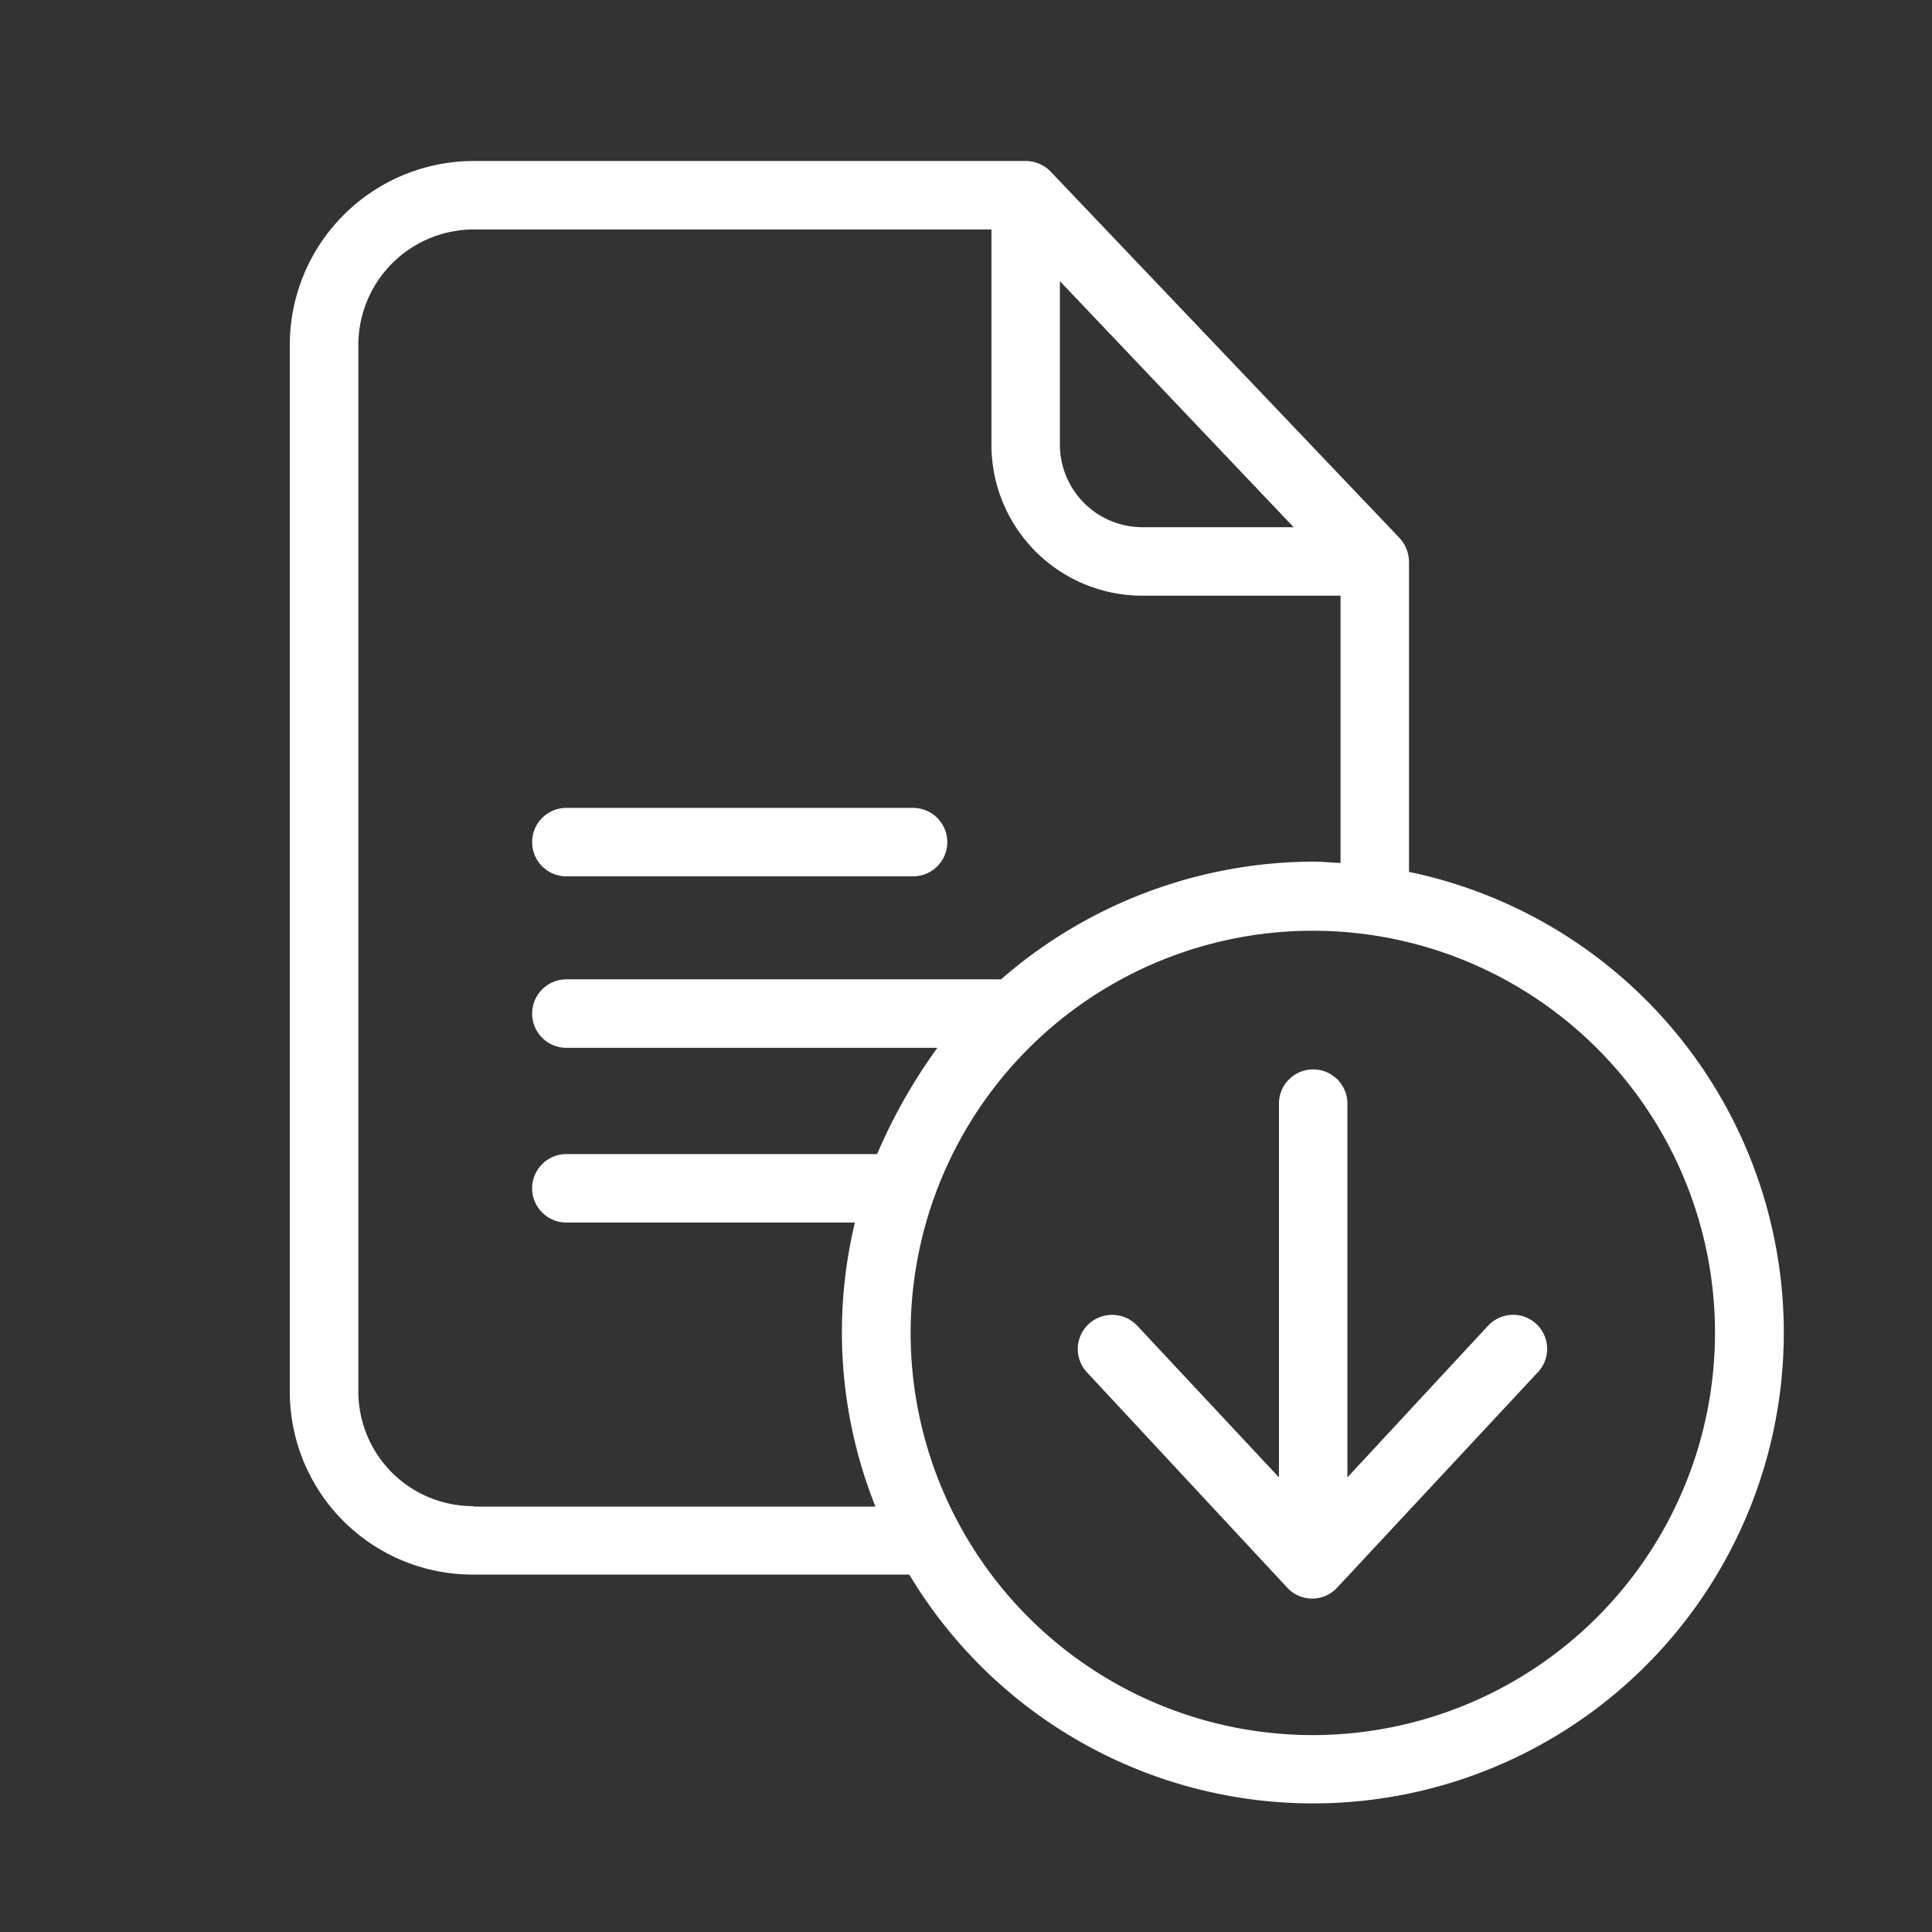
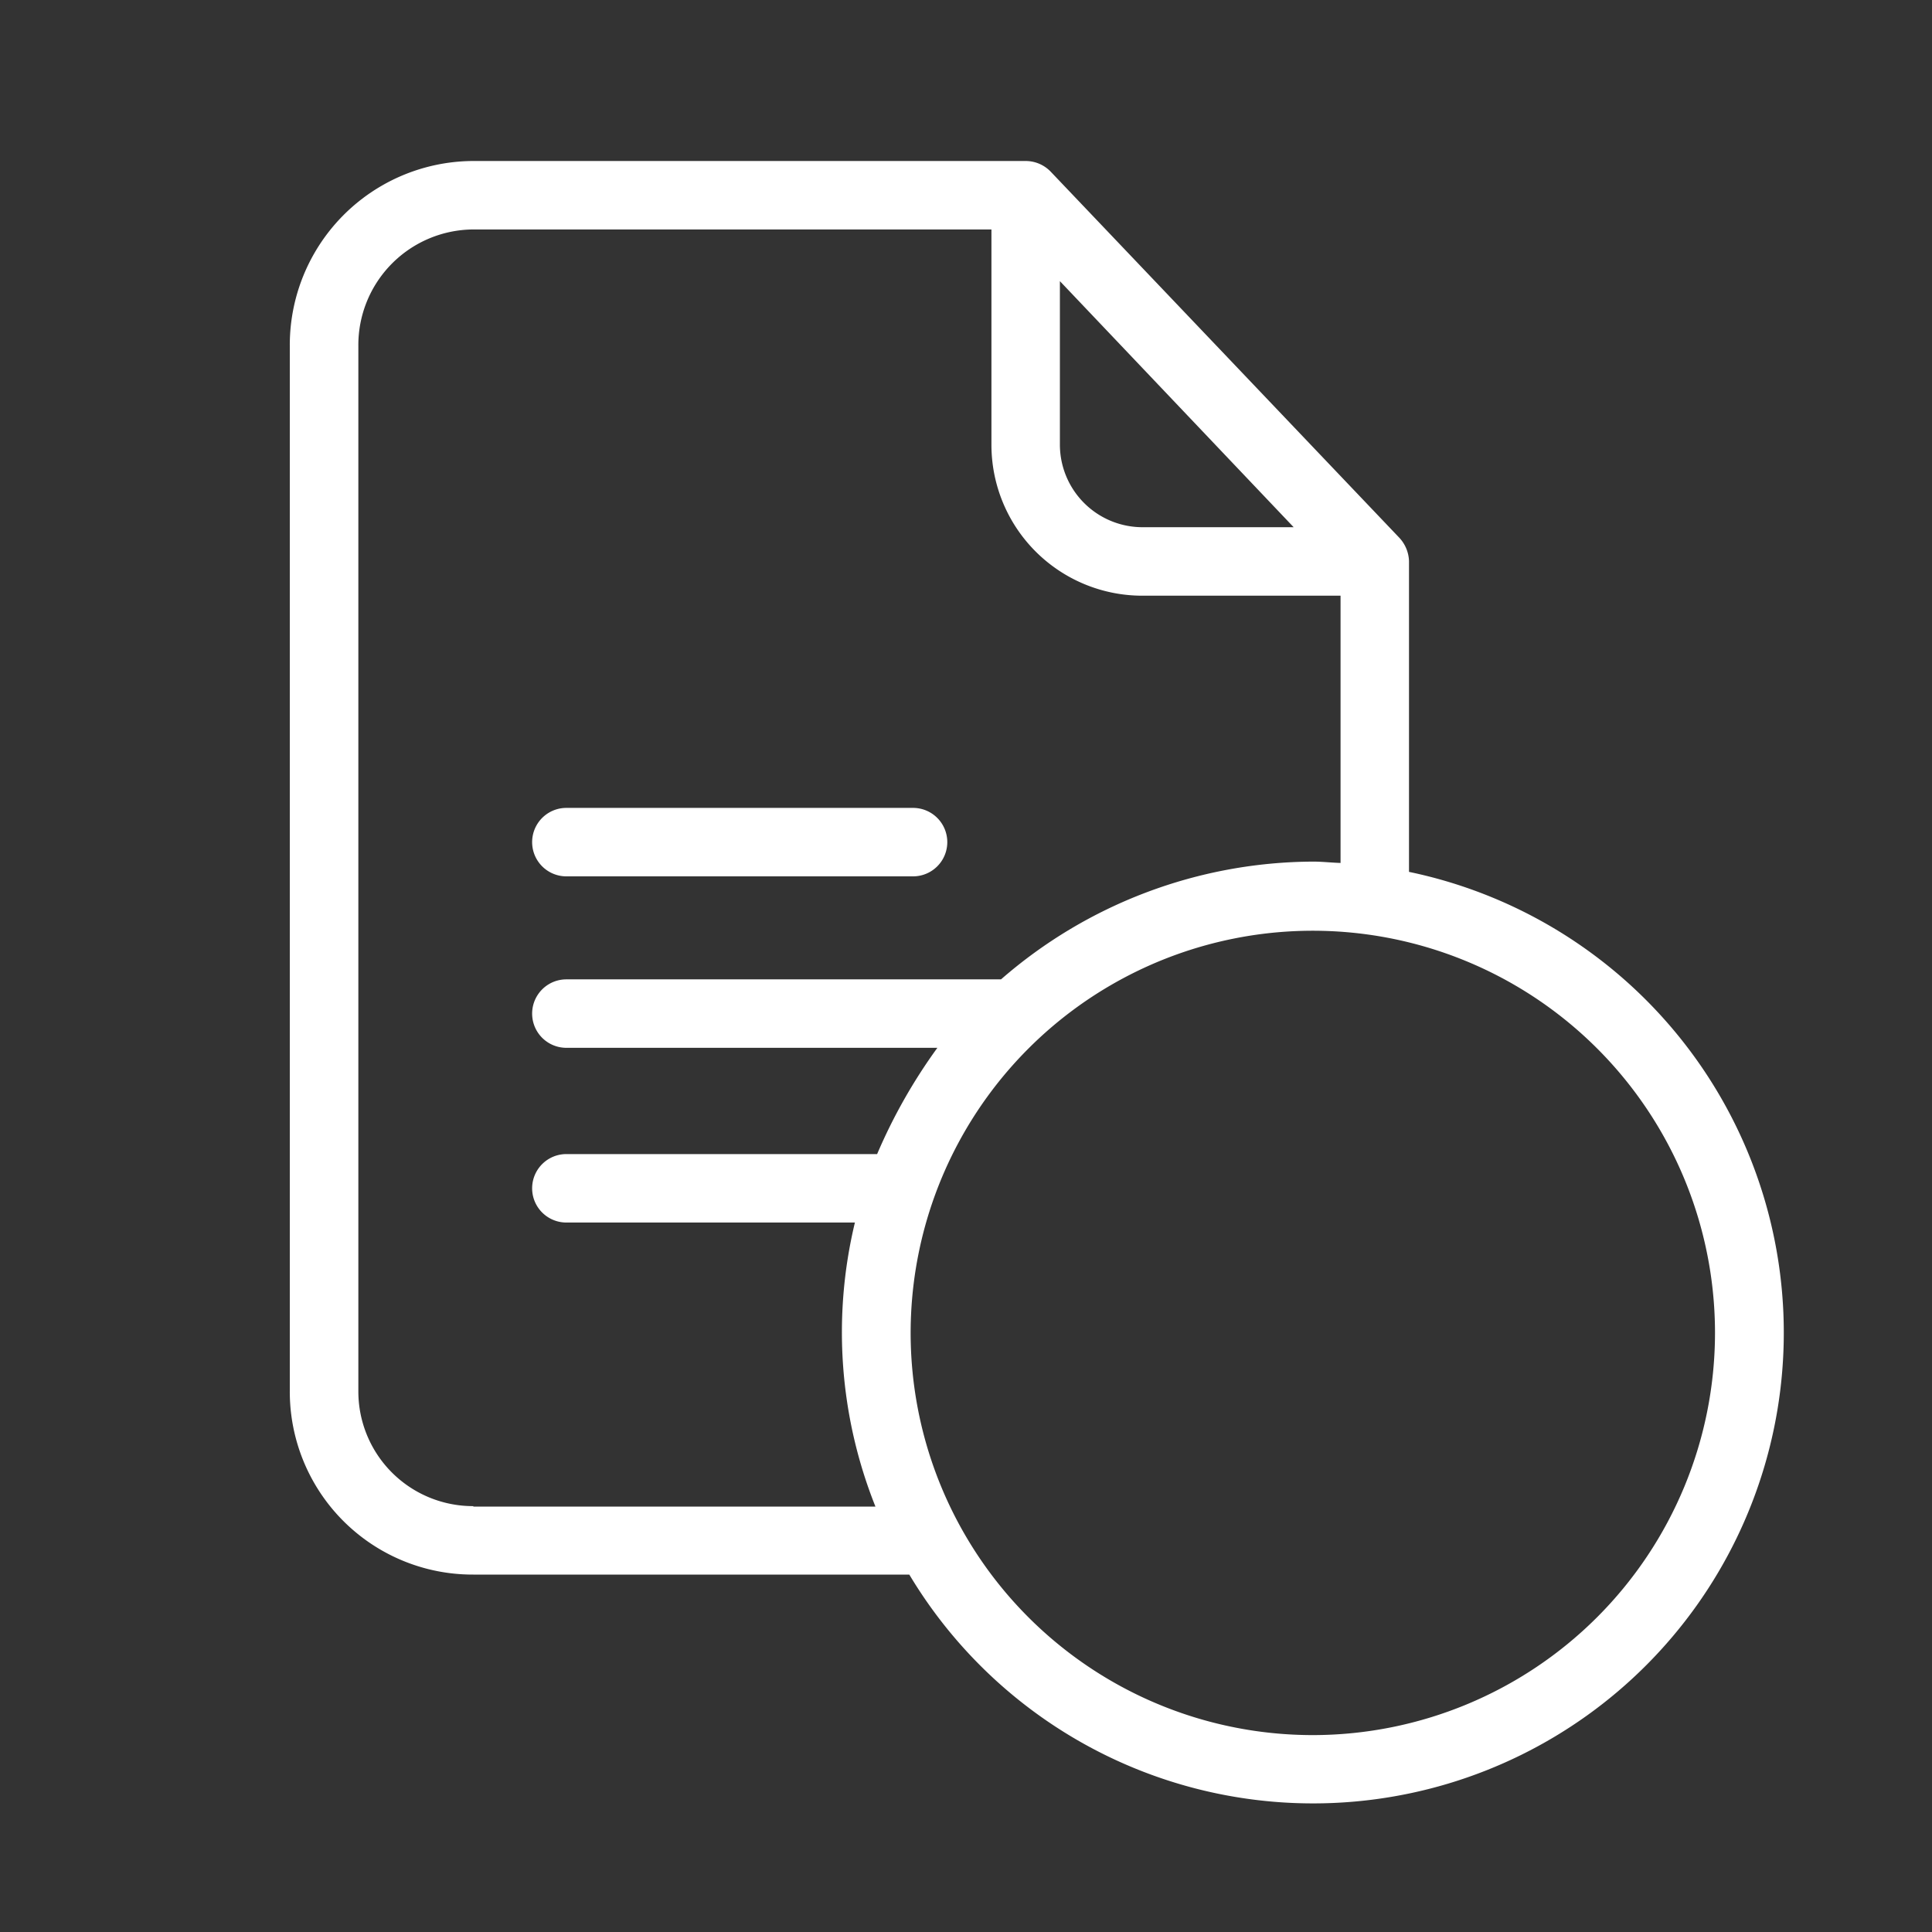
<svg xmlns="http://www.w3.org/2000/svg" width="60" height="60" viewBox="0 0 60 60">
  <rect x="0" y="0" width="60" height="60" fill="#333333" stroke="none" />
  <defs>
    <clipPath id="clip-path">
      <rect id="Rectangle_644" data-name="Rectangle 644" width="60" height="60" transform="translate(37 15.783)" fill="#fff" />
    </clipPath>
  </defs>
  <g id="Mask_Group_48" data-name="Mask Group 48" transform="translate(-37 -15.783)" clip-path="url(#clip-path)">
    <g id="surface1" transform="translate(46 20.783)">
      <path id="Path_13685" data-name="Path 13685" d="M34.758,22.077V12.426a1.117,1.117,0,0,0-.308-.733L23.629.33A1.079,1.079,0,0,0,22.853,0H5.7A5.716,5.716,0,0,0,0,5.75V38.192A5.68,5.68,0,0,0,5.7,43.9H19.239A14.618,14.618,0,1,0,34.758,22.077ZM23.916,3.731l7.26,7.642H26.467a2.567,2.567,0,0,1-2.551-2.561ZM5.7,41.774a3.561,3.561,0,0,1-3.571-3.582V5.75A3.59,3.59,0,0,1,5.7,2.126H21.79V8.812A4.686,4.686,0,0,0,26.467,13.5h6.165v8.3c-.319-.011-.574-.042-.85-.042a14.832,14.832,0,0,0-9.694,3.657H8.589a1.063,1.063,0,1,0,0,2.126H20.111a16.912,16.912,0,0,0-1.871,3.3H8.589a1.063,1.063,0,1,0,0,2.126h8.961a14.588,14.588,0,0,0,.638,8.822H5.7Zm26.074,7.111A12.49,12.49,0,1,1,44.261,36.4,12.5,12.5,0,0,1,31.772,48.885Zm0,0" fill="#fff" />
      <path id="Path_13686" data-name="Path 13686" d="M76.614,203.81H87.381a1.063,1.063,0,1,0,0-2.126H76.614a1.063,1.063,0,0,0,0,2.126Zm0,0" transform="translate(-68.025 -181.594)" fill="#fff" />
-       <path id="Path_13687" data-name="Path 13687" d="M258.408,291.172l-4.368,4.709V284.274a1.063,1.063,0,1,0-2.126,0v11.607l-4.4-4.709a1.073,1.073,0,0,0-1.509-.053,1.059,1.059,0,0,0-.053,1.5l6.218,6.686a1.055,1.055,0,0,0,1.552,0l6.229-6.686a1.057,1.057,0,1,0-1.542-1.446Zm0,0" transform="translate(-221.195 -255)" fill="#fff" />
    </g>
  </g>
</svg>